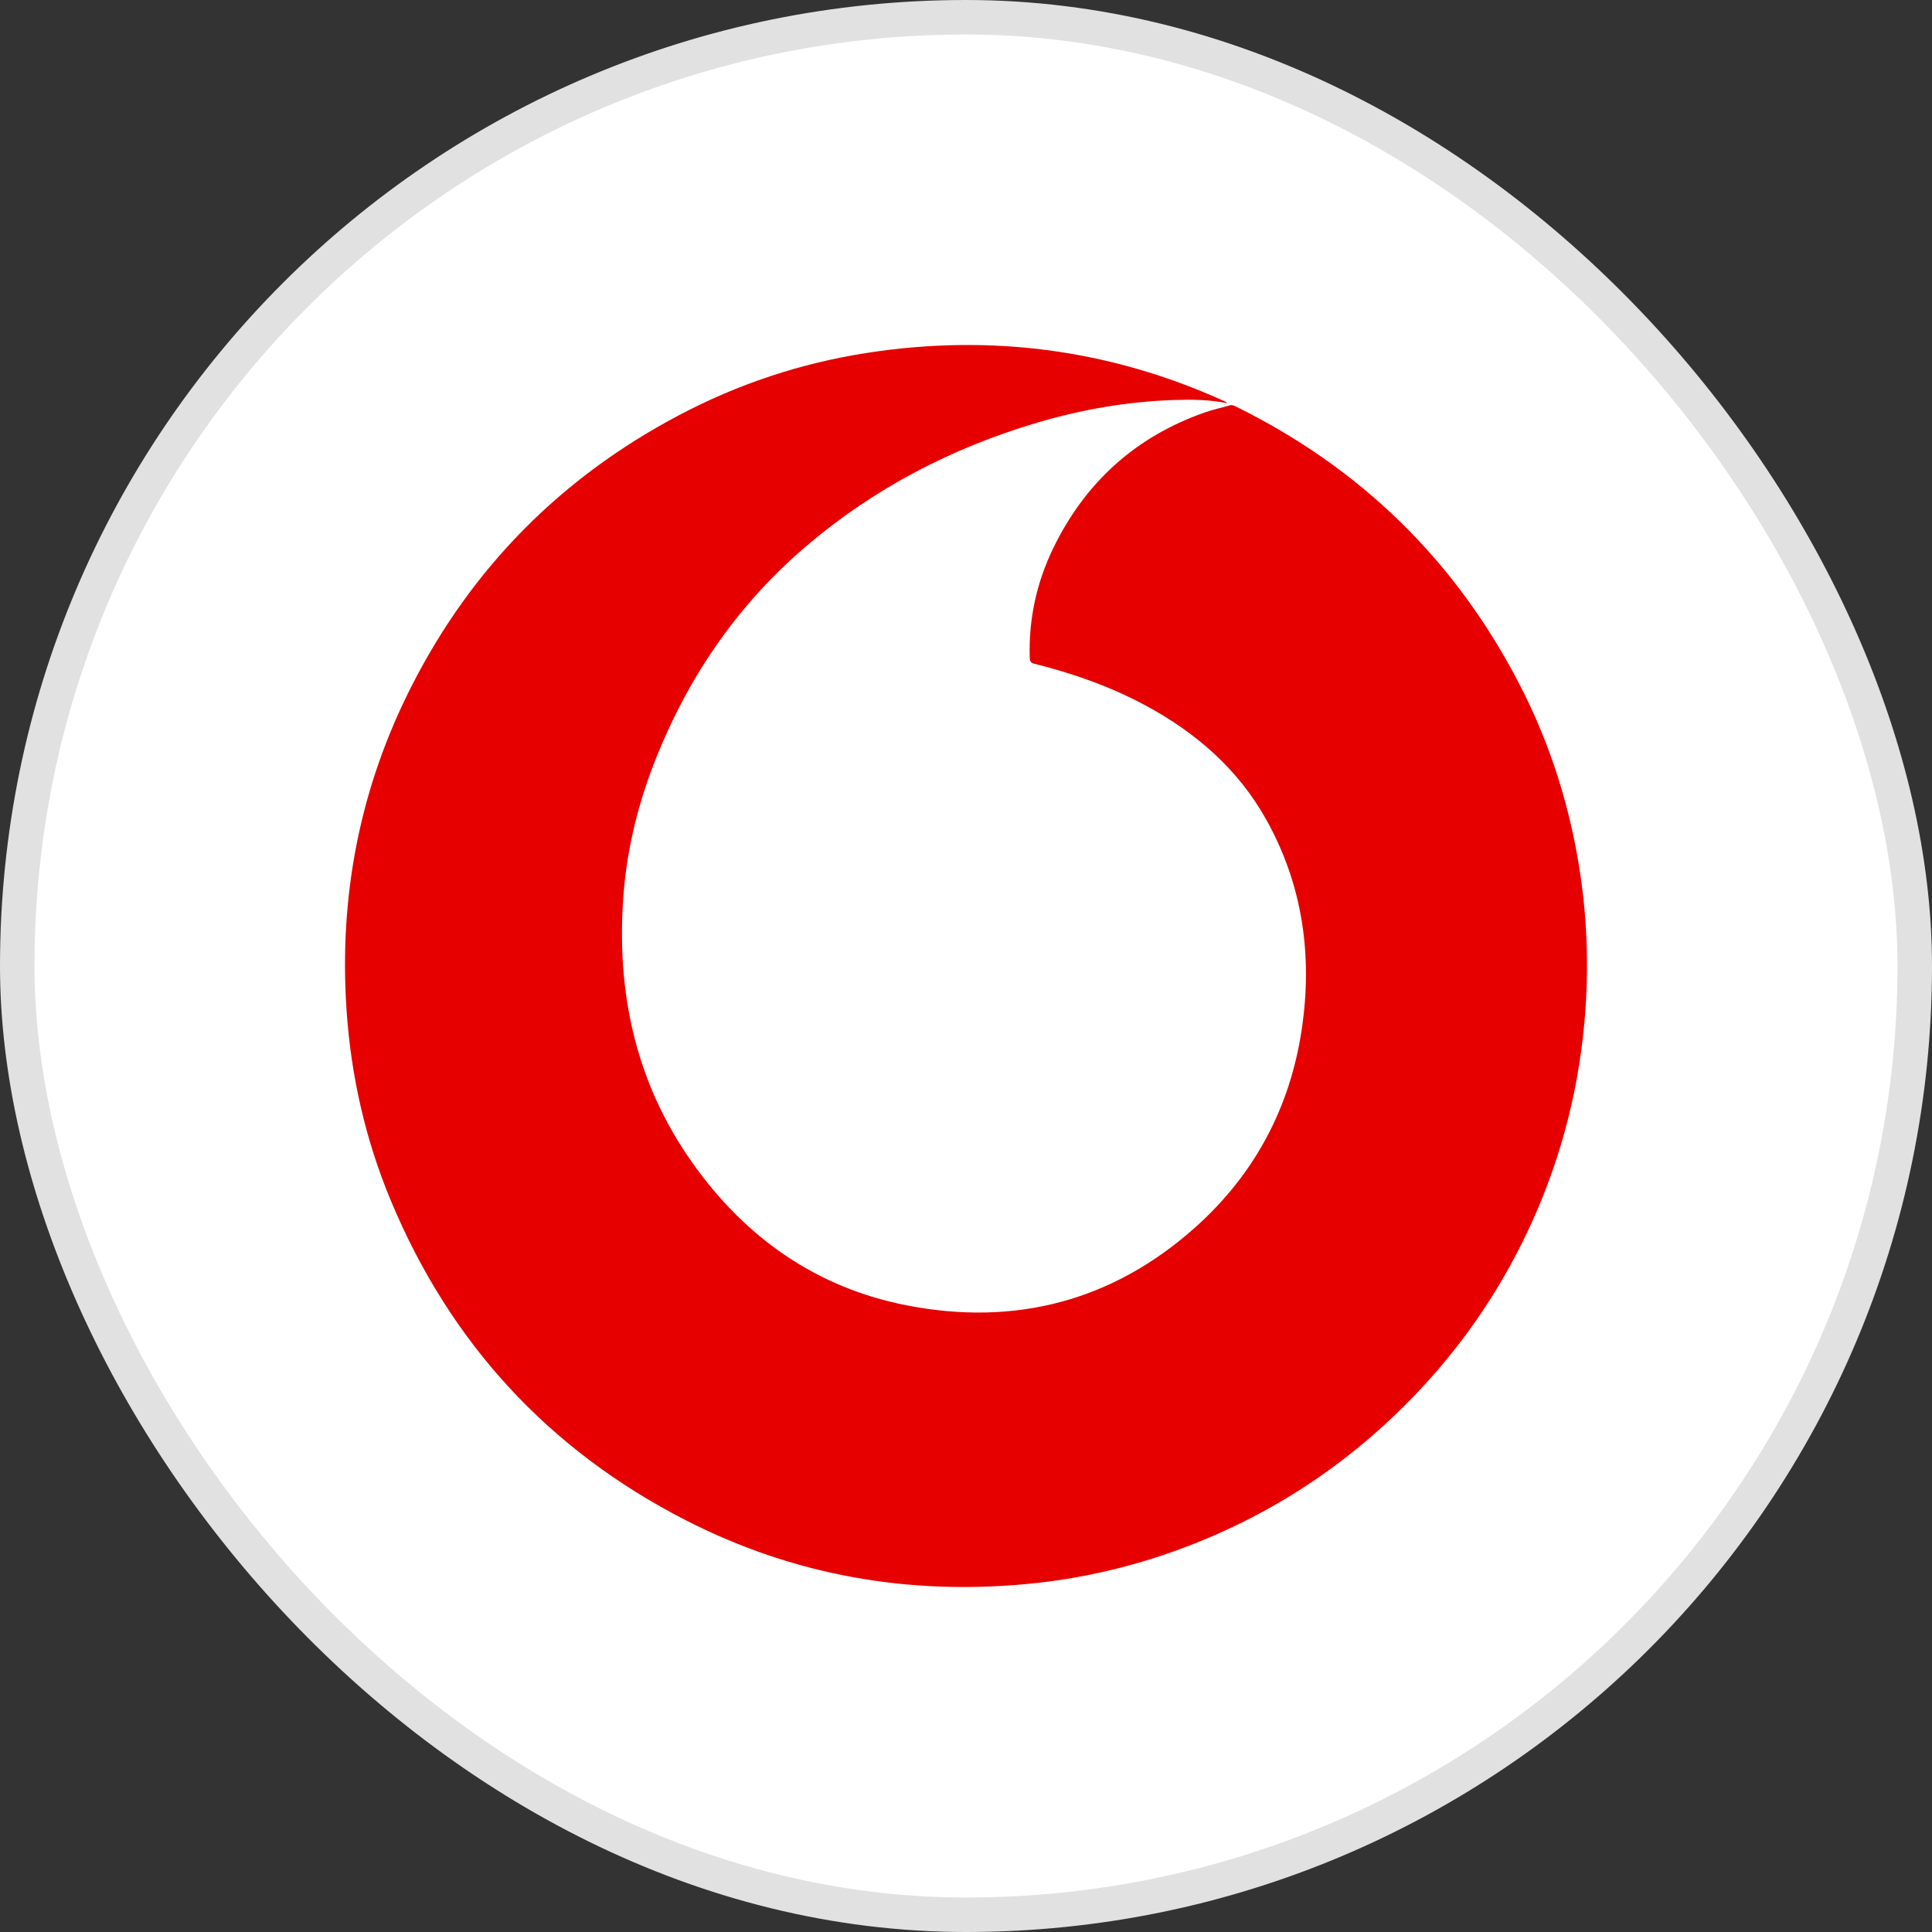
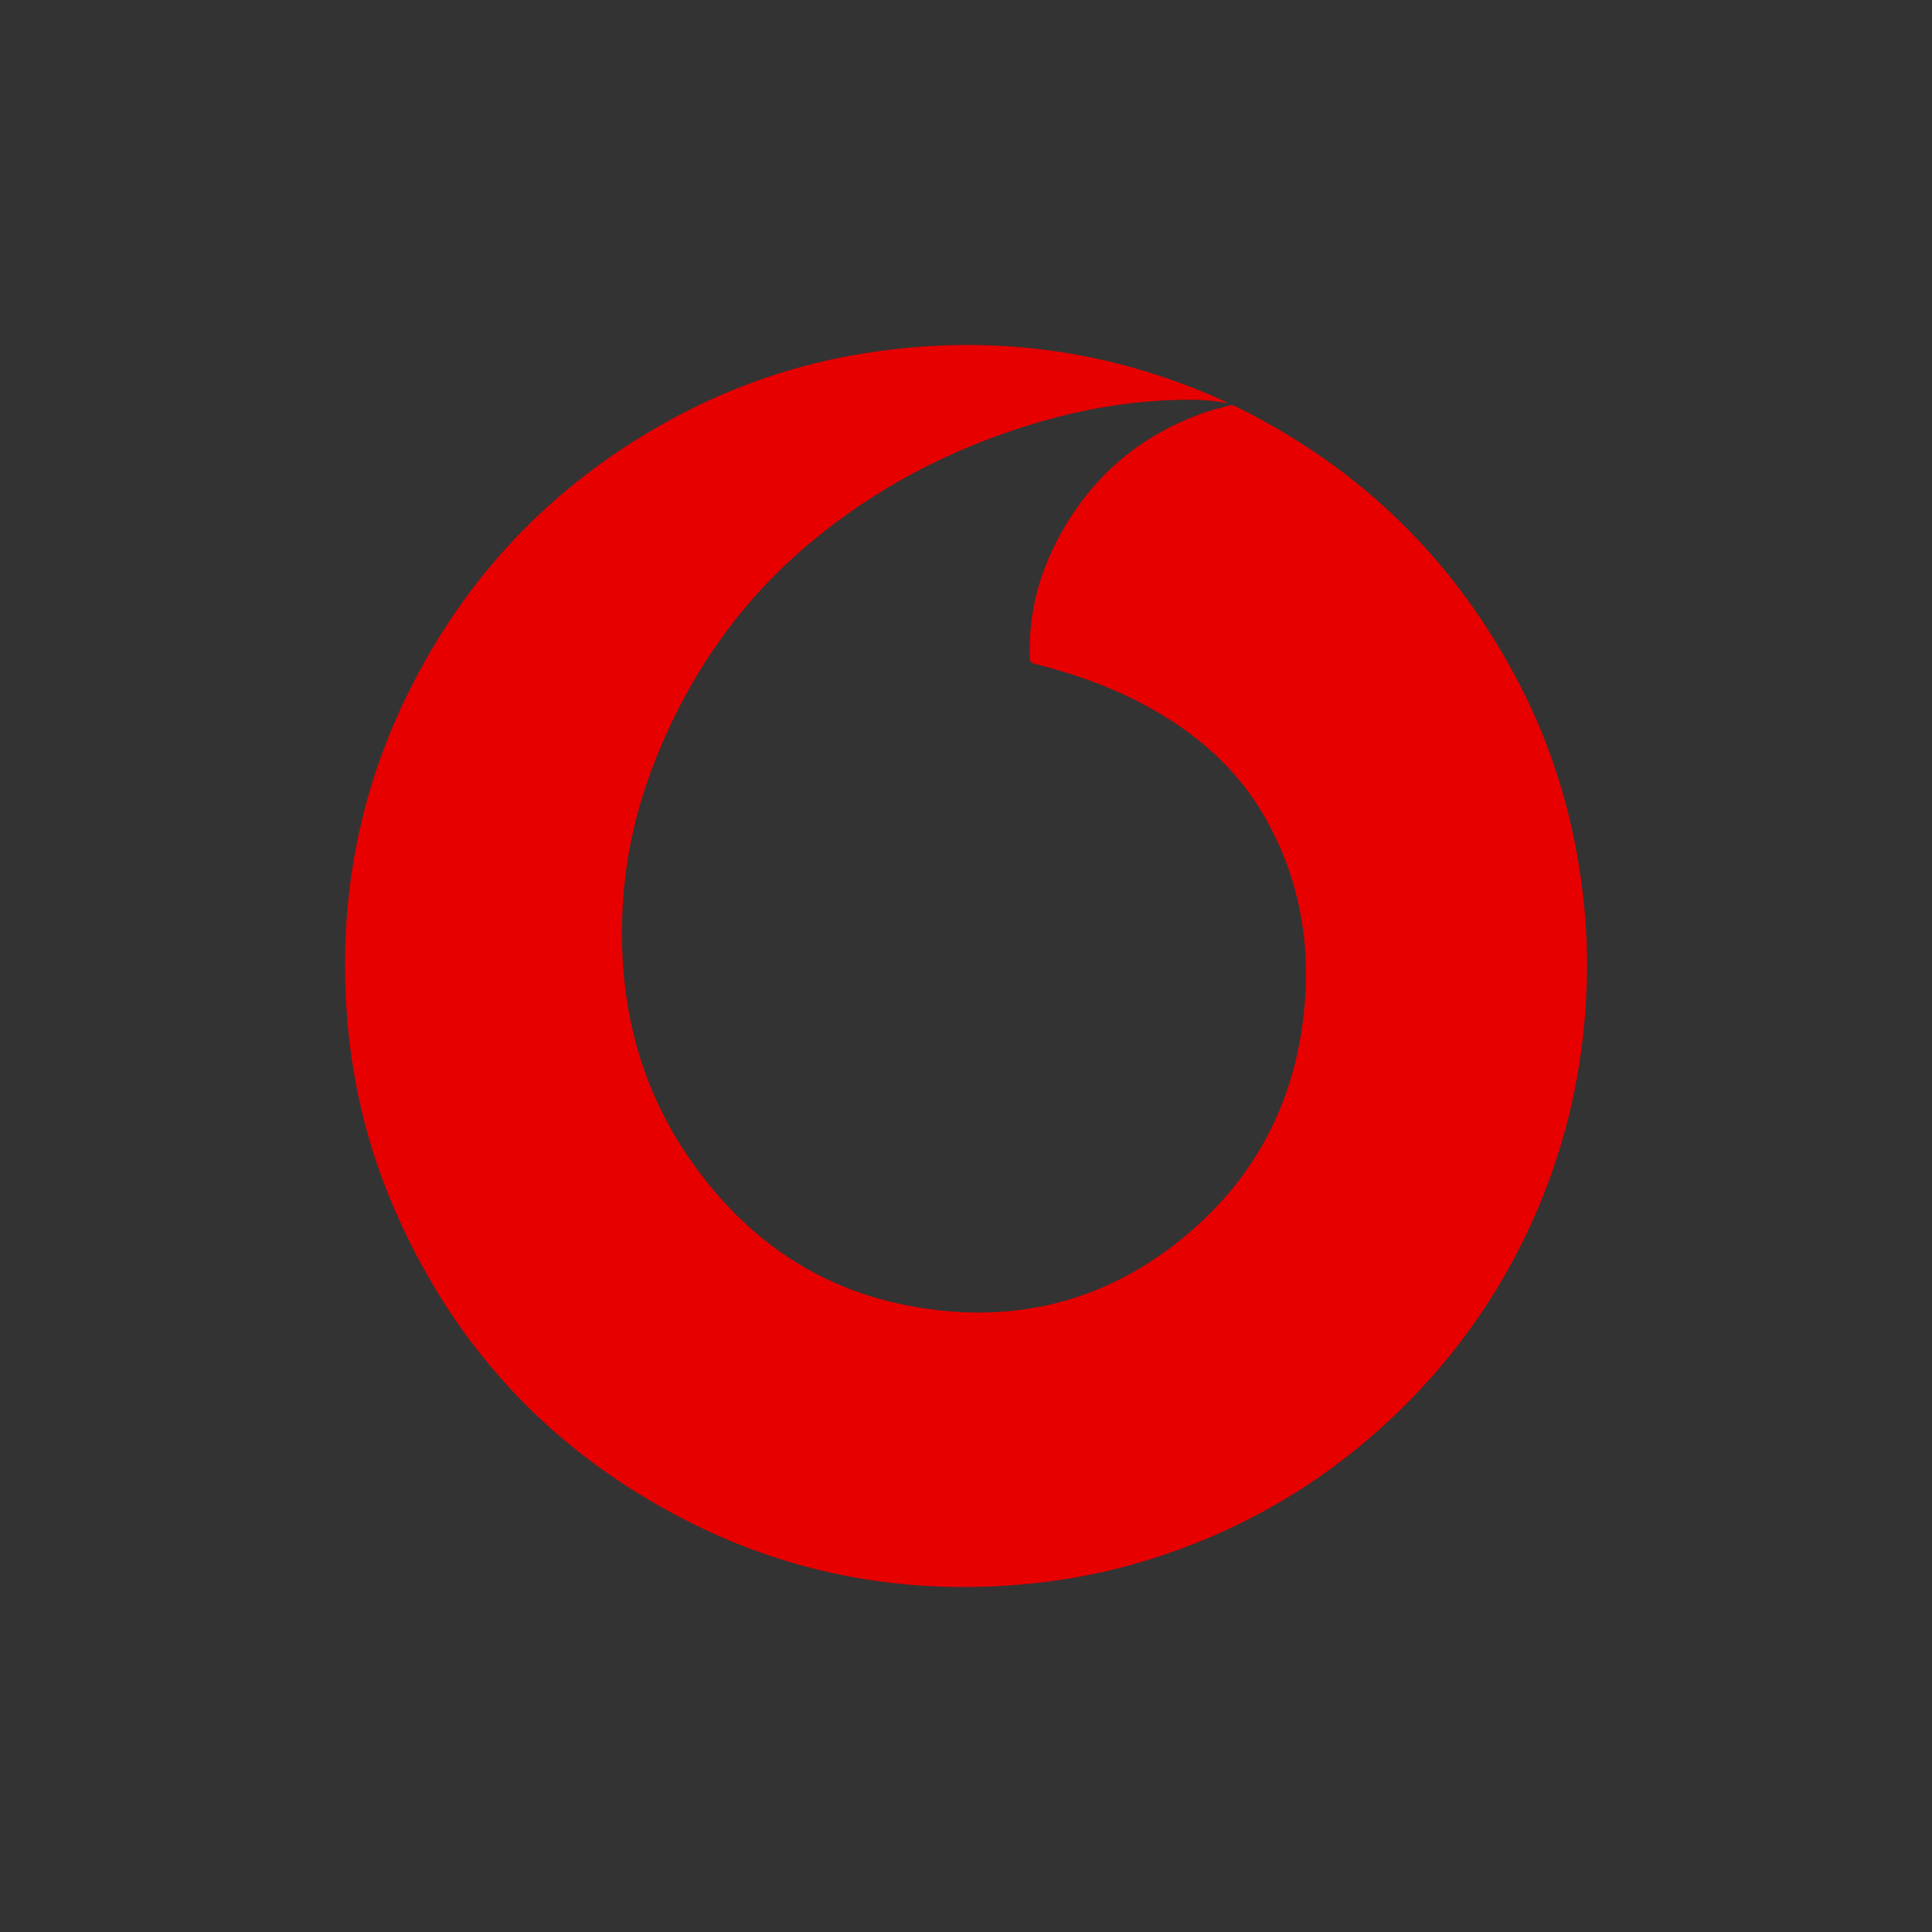
<svg xmlns="http://www.w3.org/2000/svg" width="56px" height="56px" viewBox="0 0 56 56" version="1.1">
  <rect x="0" y="0" width="56" height="56" fill="#333333" stroke="none" />
  <title>VOD</title>
  <desc>Created with Sketch.</desc>
  <g id="VOD" stroke="none" stroke-width="1" fill="none" fill-rule="evenodd">
-     <rect id="Rectangle-1" stroke="#E1E1E1" fill="#FFFFFF" x="0.5" y="0.5" width="55" height="55" rx="27.5" />
    <g id="Page-1" transform="translate(10, 10)" fill="#E60000">
      <path d="M25.559,1.685 C25.064,1.584 24.567,1.578 24.07,1.593 C22.695,1.635 21.349,1.867 20.032,2.26 C17.588,2.989 15.365,4.141 13.416,5.79 C11.445,7.457 10.011,9.517 9.045,11.904 C8.52,13.199 8.179,14.543 8.072,15.937 C7.856,18.746 8.418,21.37 10.064,23.697 C11.598,25.868 13.657,27.323 16.275,27.835 C19.427,28.453 22.272,27.712 24.678,25.546 C26.372,24.021 27.395,22.094 27.731,19.842 C28.048,17.721 27.768,15.674 26.713,13.775 C25.89,12.292 24.66,11.228 23.18,10.435 C22.17,9.895 21.098,9.518 19.989,9.241 C19.888,9.216 19.851,9.178 19.848,9.072 C19.813,7.961 20.04,6.903 20.521,5.906 C21.449,3.983 22.918,2.652 24.941,1.948 C25.17,1.869 25.409,1.819 25.642,1.75 C25.703,1.732 25.749,1.748 25.801,1.773 C29.44,3.561 32.196,6.252 34.054,9.856 C34.958,11.609 35.536,13.469 35.817,15.42 C36.02,16.831 36.053,18.248 35.922,19.669 C35.726,21.79 35.174,23.812 34.26,25.734 C33.414,27.511 32.304,29.107 30.932,30.52 C28.955,32.555 26.63,34.048 23.954,34.991 C22.615,35.463 21.238,35.769 19.825,35.907 C16.331,36.247 12.999,35.663 9.874,34.063 C5.901,32.028 3.053,28.93 1.332,24.809 C0.588,23.027 0.168,21.164 0.042,19.236 C-0.173,15.944 0.437,12.815 1.936,9.875 C3.683,6.446 6.273,3.835 9.677,2.037 C11.389,1.133 13.205,0.528 15.117,0.231 C18.703,-0.327 22.158,0.122 25.471,1.62 C25.498,1.632 25.524,1.647 25.55,1.661 C25.553,1.663 25.554,1.669 25.559,1.685" id="Fill-4" />
    </g>
  </g>
</svg>